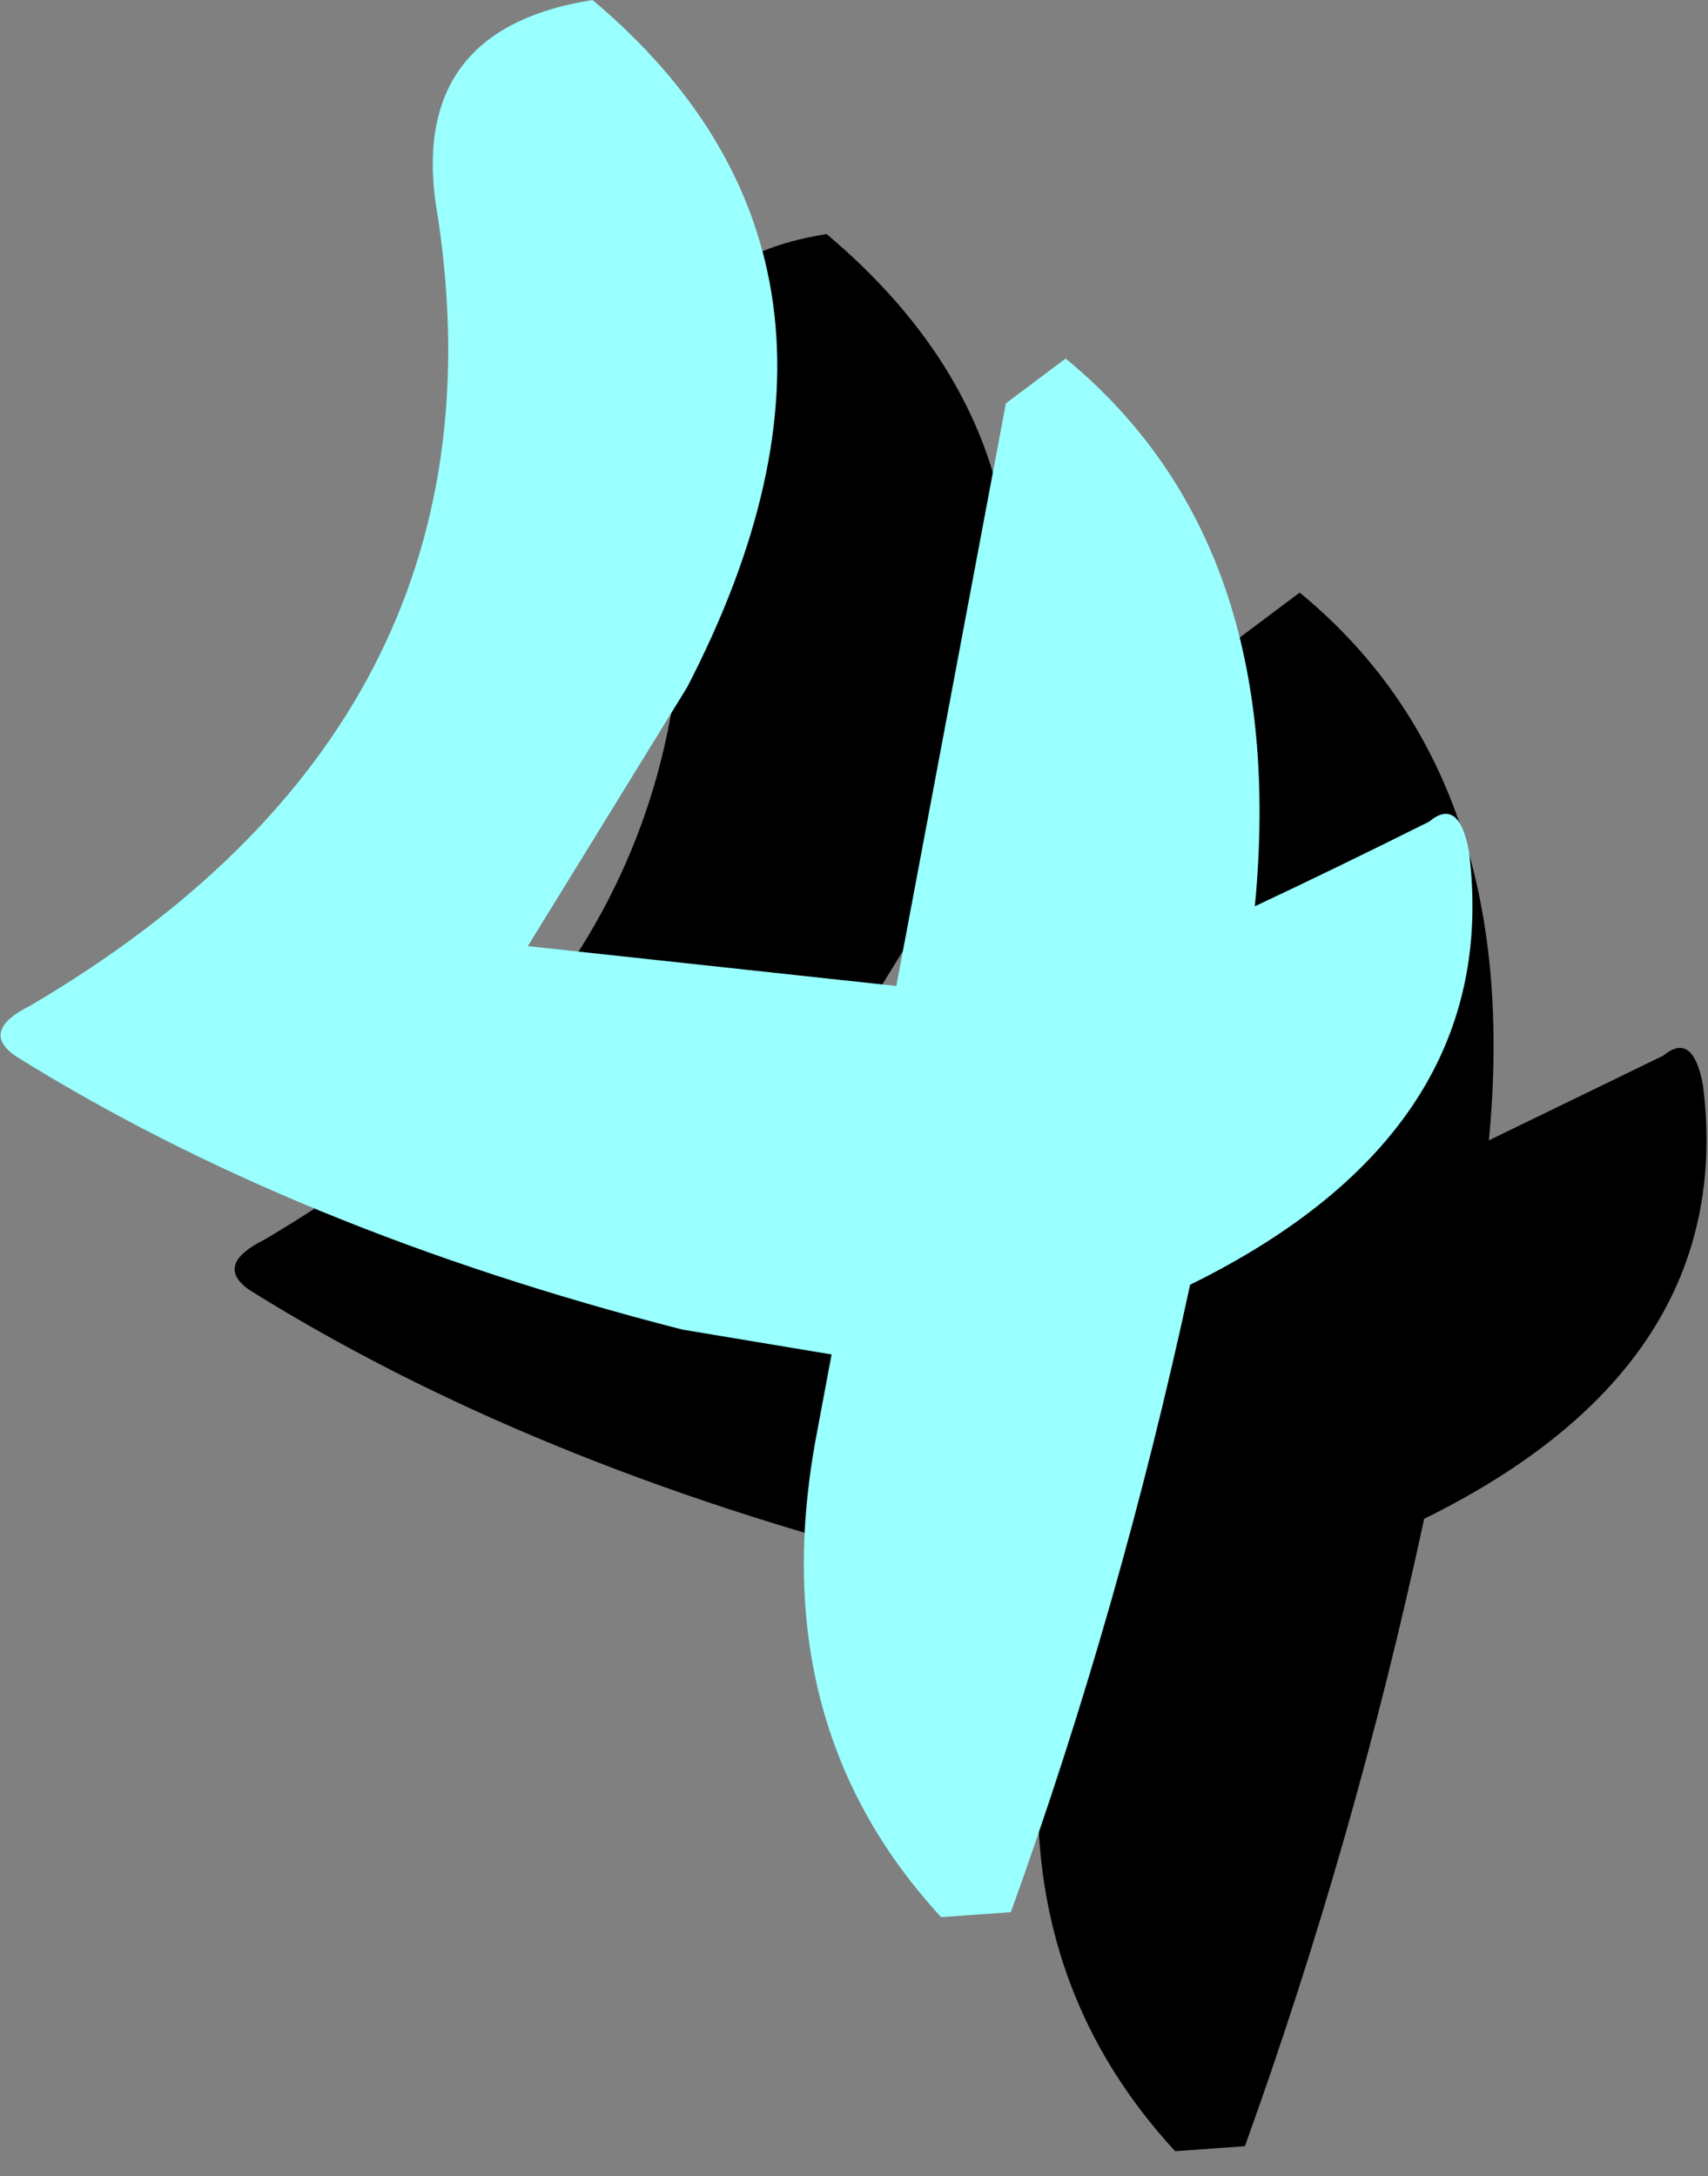
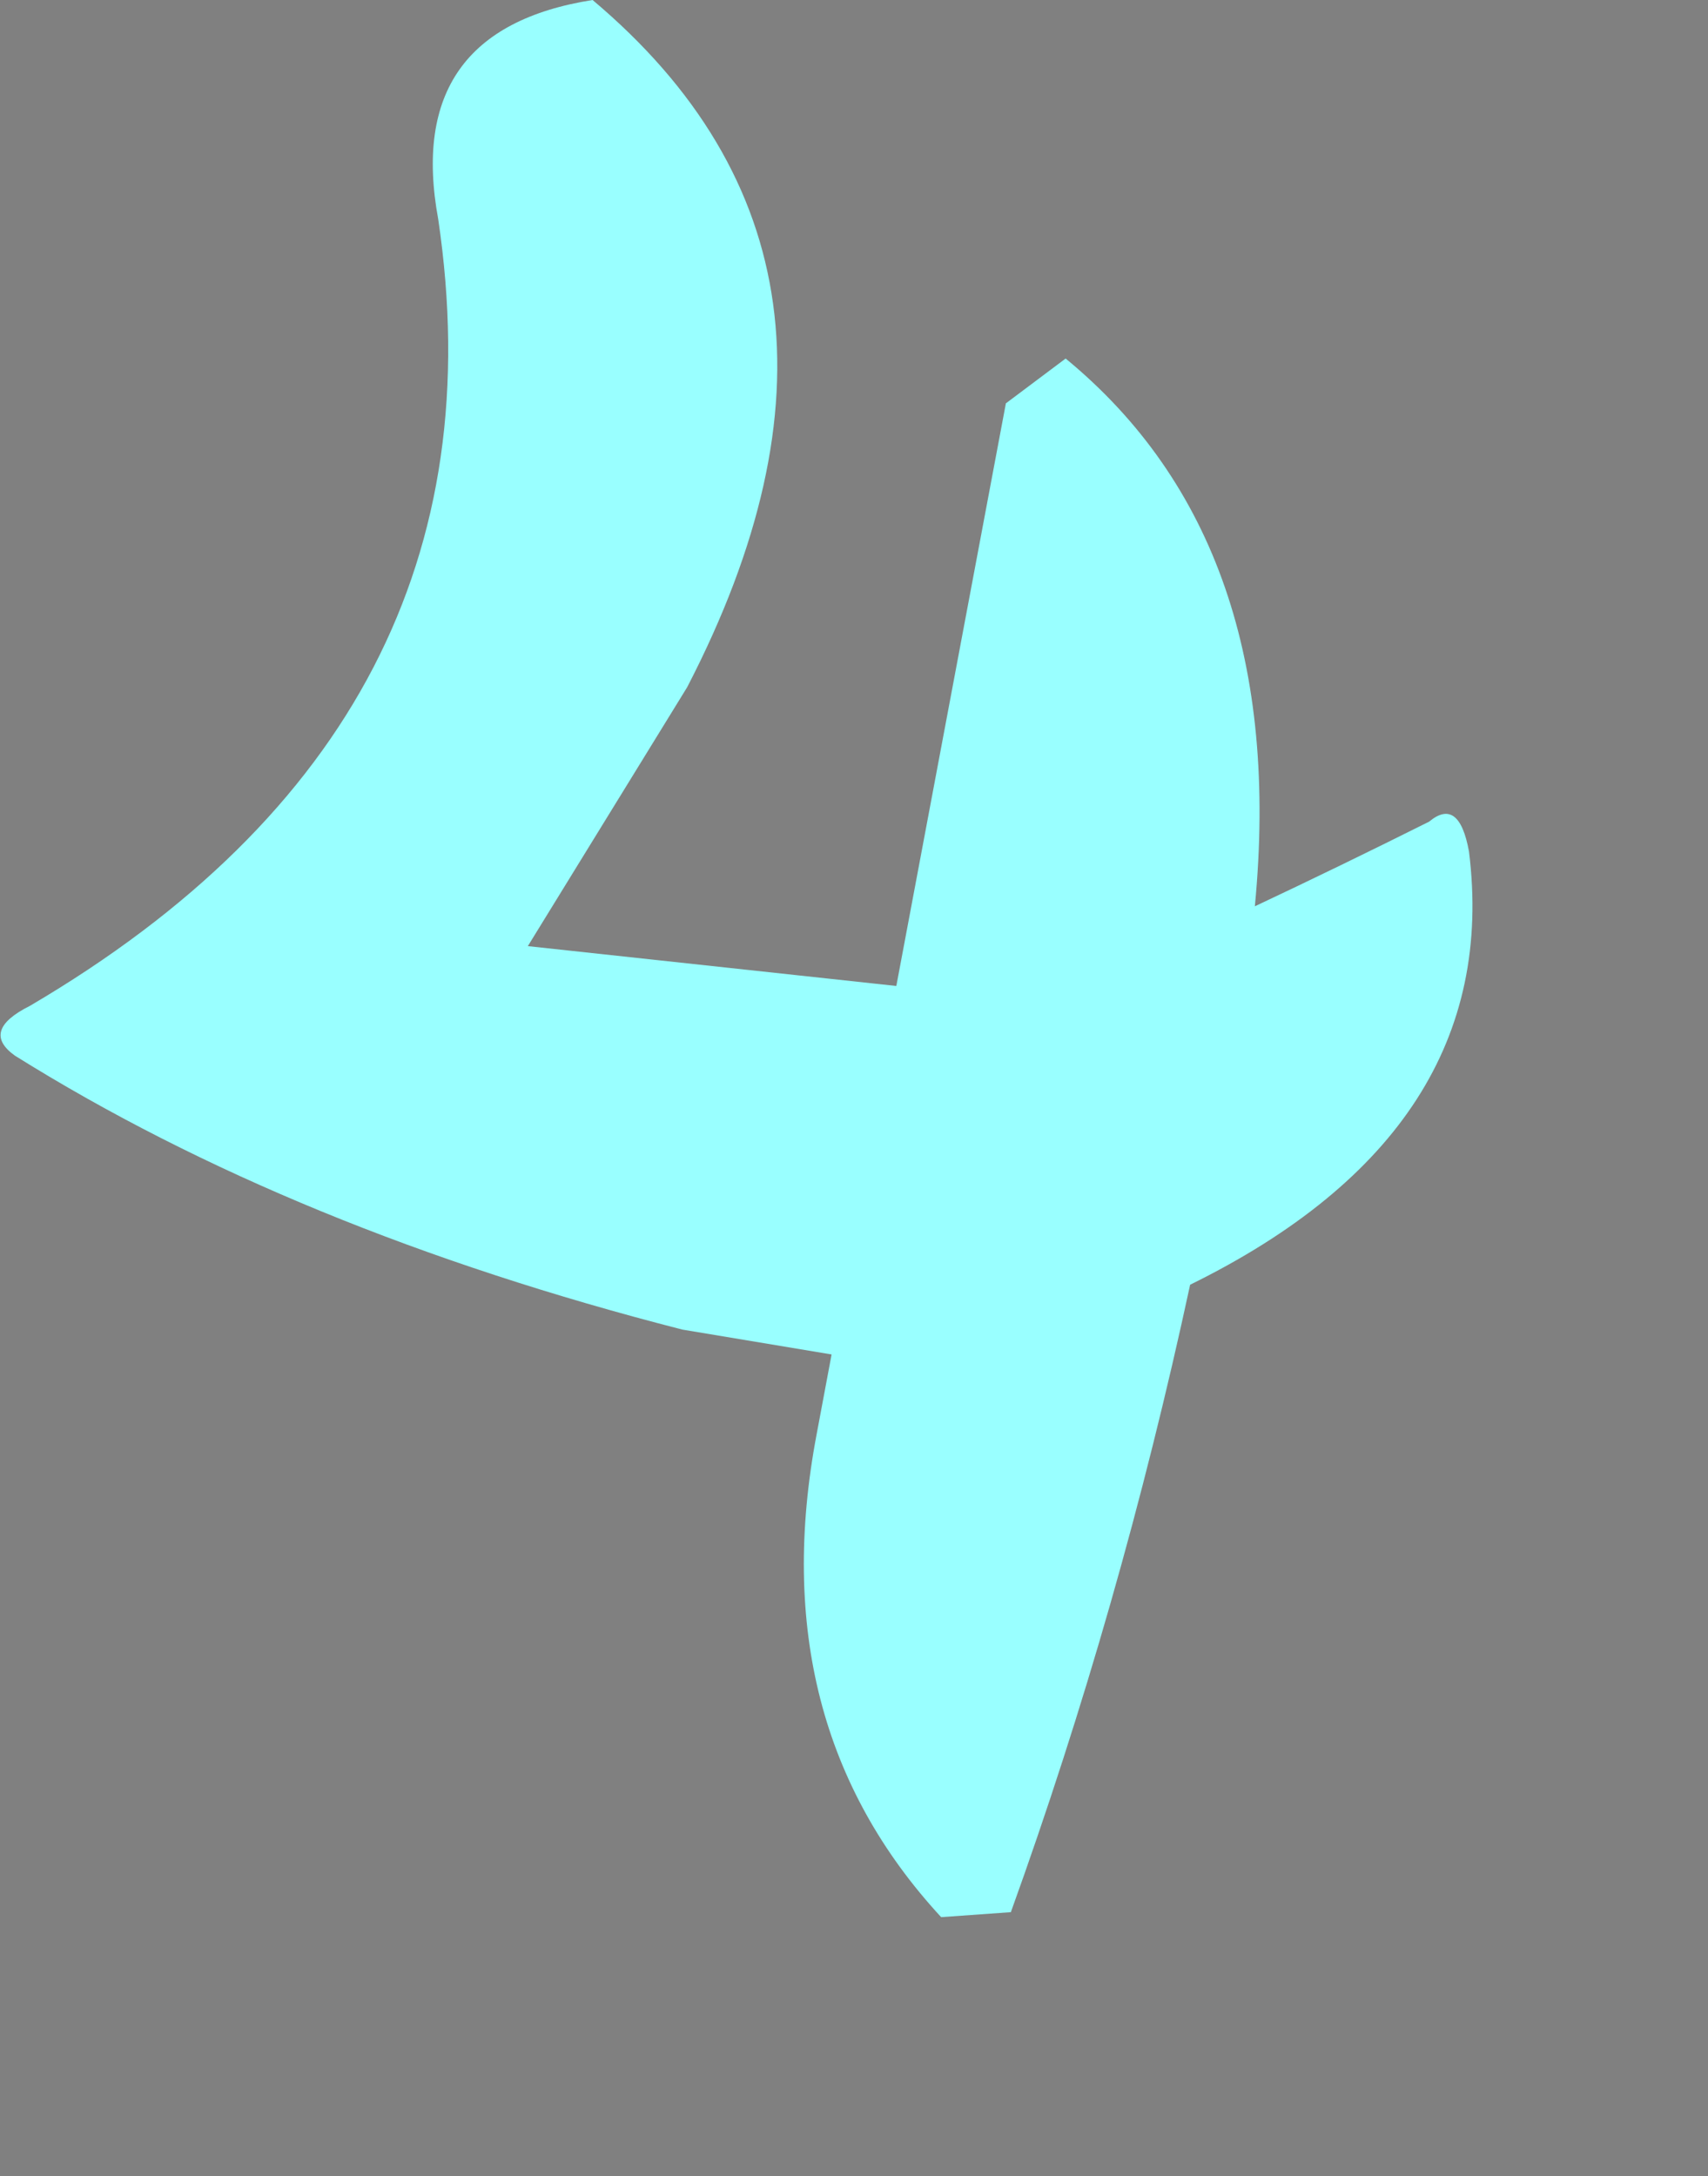
<svg xmlns="http://www.w3.org/2000/svg" height="21.85px" width="17.15px">
  <rect width="100%" height="100%" fill="#808080" stroke="none" />
  <g transform="matrix(1.0, 0.0, 0.0, 1.0, 7.9, 8.2)">
-     <path d="M5.15 -2.25 Q7.4 -0.4 7.05 3.25 L8.8 2.4 Q9.1 2.15 9.2 2.7 9.55 5.5 6.4 7.05 5.7 10.3 4.6 13.35 L3.9 13.4 Q2.1 11.45 2.65 8.55 L2.8 7.75 1.3 7.5 Q-2.6 6.5 -5.4 4.75 -5.75 4.5 -5.25 4.25 -0.4 1.4 -1.15 -3.65 -1.5 -5.55 0.4 -5.85 3.55 -3.2 1.35 1.05 L-0.25 3.65 3.45 4.05 4.55 -1.8 5.15 -2.25" fill="#000000" fill-rule="evenodd" stroke="none" />
    <path d="M2.8 -4.6 Q5.05 -2.75 4.7 0.9 5.55 0.5 6.45 0.05 6.75 -0.2 6.85 0.35 7.2 3.15 4.05 4.7 3.35 7.95 2.25 11.0 L1.55 11.05 Q-0.25 9.1 0.3 6.2 L0.45 5.4 -1.05 5.15 Q-4.95 4.15 -7.75 2.4 -8.1 2.15 -7.6 1.9 -2.75 -0.95 -3.5 -6.0 -3.85 -7.9 -1.95 -8.2 1.2 -5.55 -1.0 -1.3 L-2.6 1.3 1.1 1.7 2.2 -4.15 2.8 -4.6" fill="#99ffff" fill-rule="evenodd" stroke="none" />
  </g>
</svg>